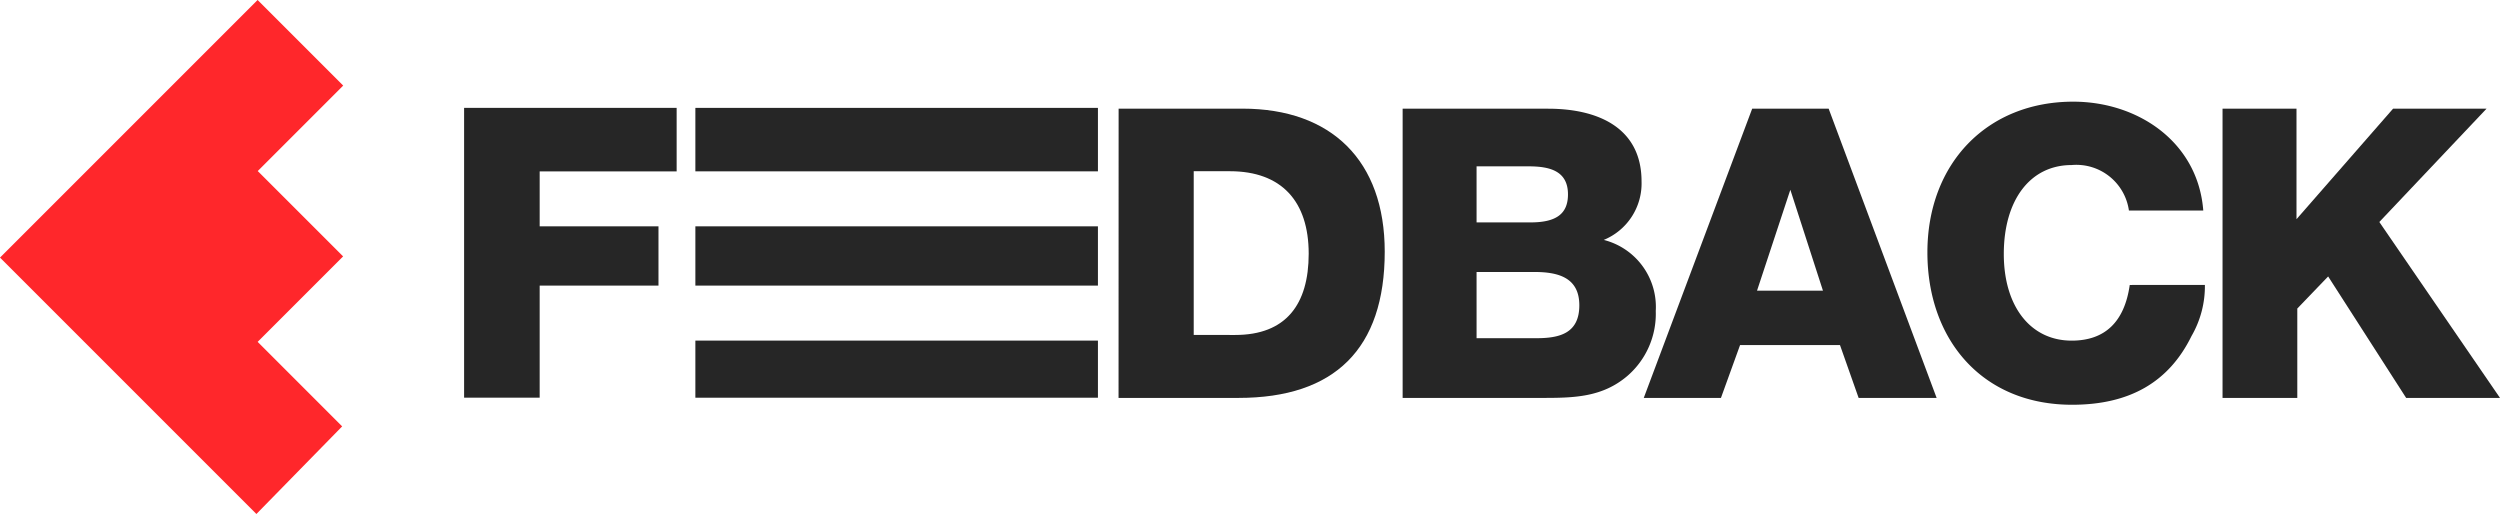
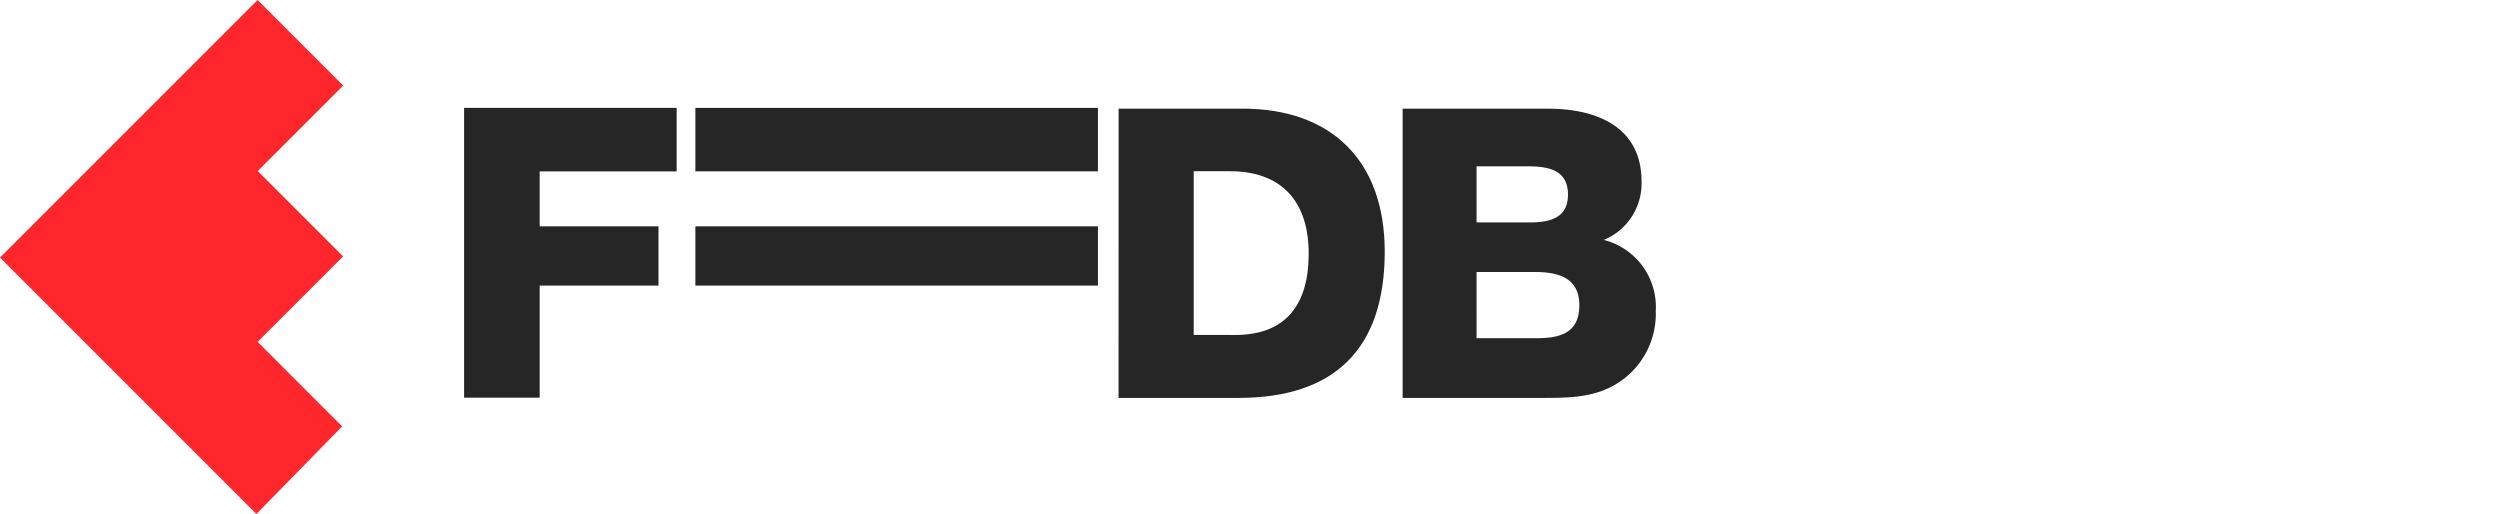
<svg xmlns="http://www.w3.org/2000/svg" width="150.096" height="30.86" viewBox="0 0 150.096 30.86">
  <g transform="translate(-249 -190)">
    <path d="M15.394,30.86,0,15.466,15.466,0l5.139,5.139-5.131,5.131L20.6,15.394l-5.131,5.131L20.542,25.6Z" transform="translate(249 190)" fill="#ff272b" />
    <path d="M66.853,12.663H54.092v17.4h4.537V23.332h7.133V19.776H58.629v-3.3h8.224Z" transform="translate(222.772 183.814)" fill="#262626" />
    <path d="M139.987,30.03h7.2c5.781,0,8.781-2.951,8.781-8.781,0-5.464-3.2-8.586-8.537-8.586h-7.44ZM144.5,26.25v-9.83h2.171c3.1,0,4.732,1.805,4.732,4.952,0,3.049-1.366,4.879-4.415,4.879Z" transform="translate(176.169 183.86)" fill="#262626" />
    <path d="M173.1,30.03h8.44c1.879,0,3.561-.049,5.05-1.317a4.922,4.922,0,0,0,1.707-3.9,4.15,4.15,0,0,0-3.122-4.269,3.666,3.666,0,0,0,2.269-3.512c0-3.22-2.61-4.366-5.61-4.366H173.1Zm4.439-10.538V16.127h3.122c1.22,0,2.366.244,2.366,1.683,0,1.171-.707,1.683-2.244,1.683Zm0,6.952V22.469H181c1.415,0,2.708.317,2.708,2,0,1.708-1.22,1.976-2.586,1.976Z" transform="translate(160.112 183.86)" fill="#262626" />
-     <path d="M212.3,12.663H207.71L201.2,30.03h4.634l1.147-3.171h6L214.1,30.03h4.683Zm-.342,10.928H208l2-6.057Z" transform="translate(146.489 183.86)" fill="#262626" />
-     <path d="M246.411,22.859c-.317,2.22-1.488,3.342-3.488,3.342-2.464,0-4.073-2.049-4.073-5.2,0-3.244,1.586-5.342,4.073-5.342a3.188,3.188,0,0,1,3.439,2.732h4.464c-.317-4.122-3.928-6.537-7.806-6.537-5.171,0-8.757,3.708-8.757,9.05,0,5.244,3.293,9.147,8.684,9.147,3.439,0,5.805-1.342,7.171-4.122a5.974,5.974,0,0,0,.805-3.074Z" transform="translate(130.455 184.25)" fill="#262626" />
-     <path d="M284.512,12.663H278.9L273.1,19.3V12.663h-4.44V30.03h4.488V24.664L275,22.737l4.683,7.293h5.635l-7.245-10.562Z" transform="translate(113.778 183.86)" fill="#262626" />
    <path d="M539,241v3.81h24.169V241Z" transform="translate(-248.251 -44.523)" fill="#262626" />
    <path d="M539,297h24.169v3.556H539Z" transform="translate(-248.251 -93.41)" fill="#262626" />
-     <path d="M539,351h24.169v3.429H539Z" transform="translate(-248.251 -140.551)" fill="#262626" />
  </g>
</svg>